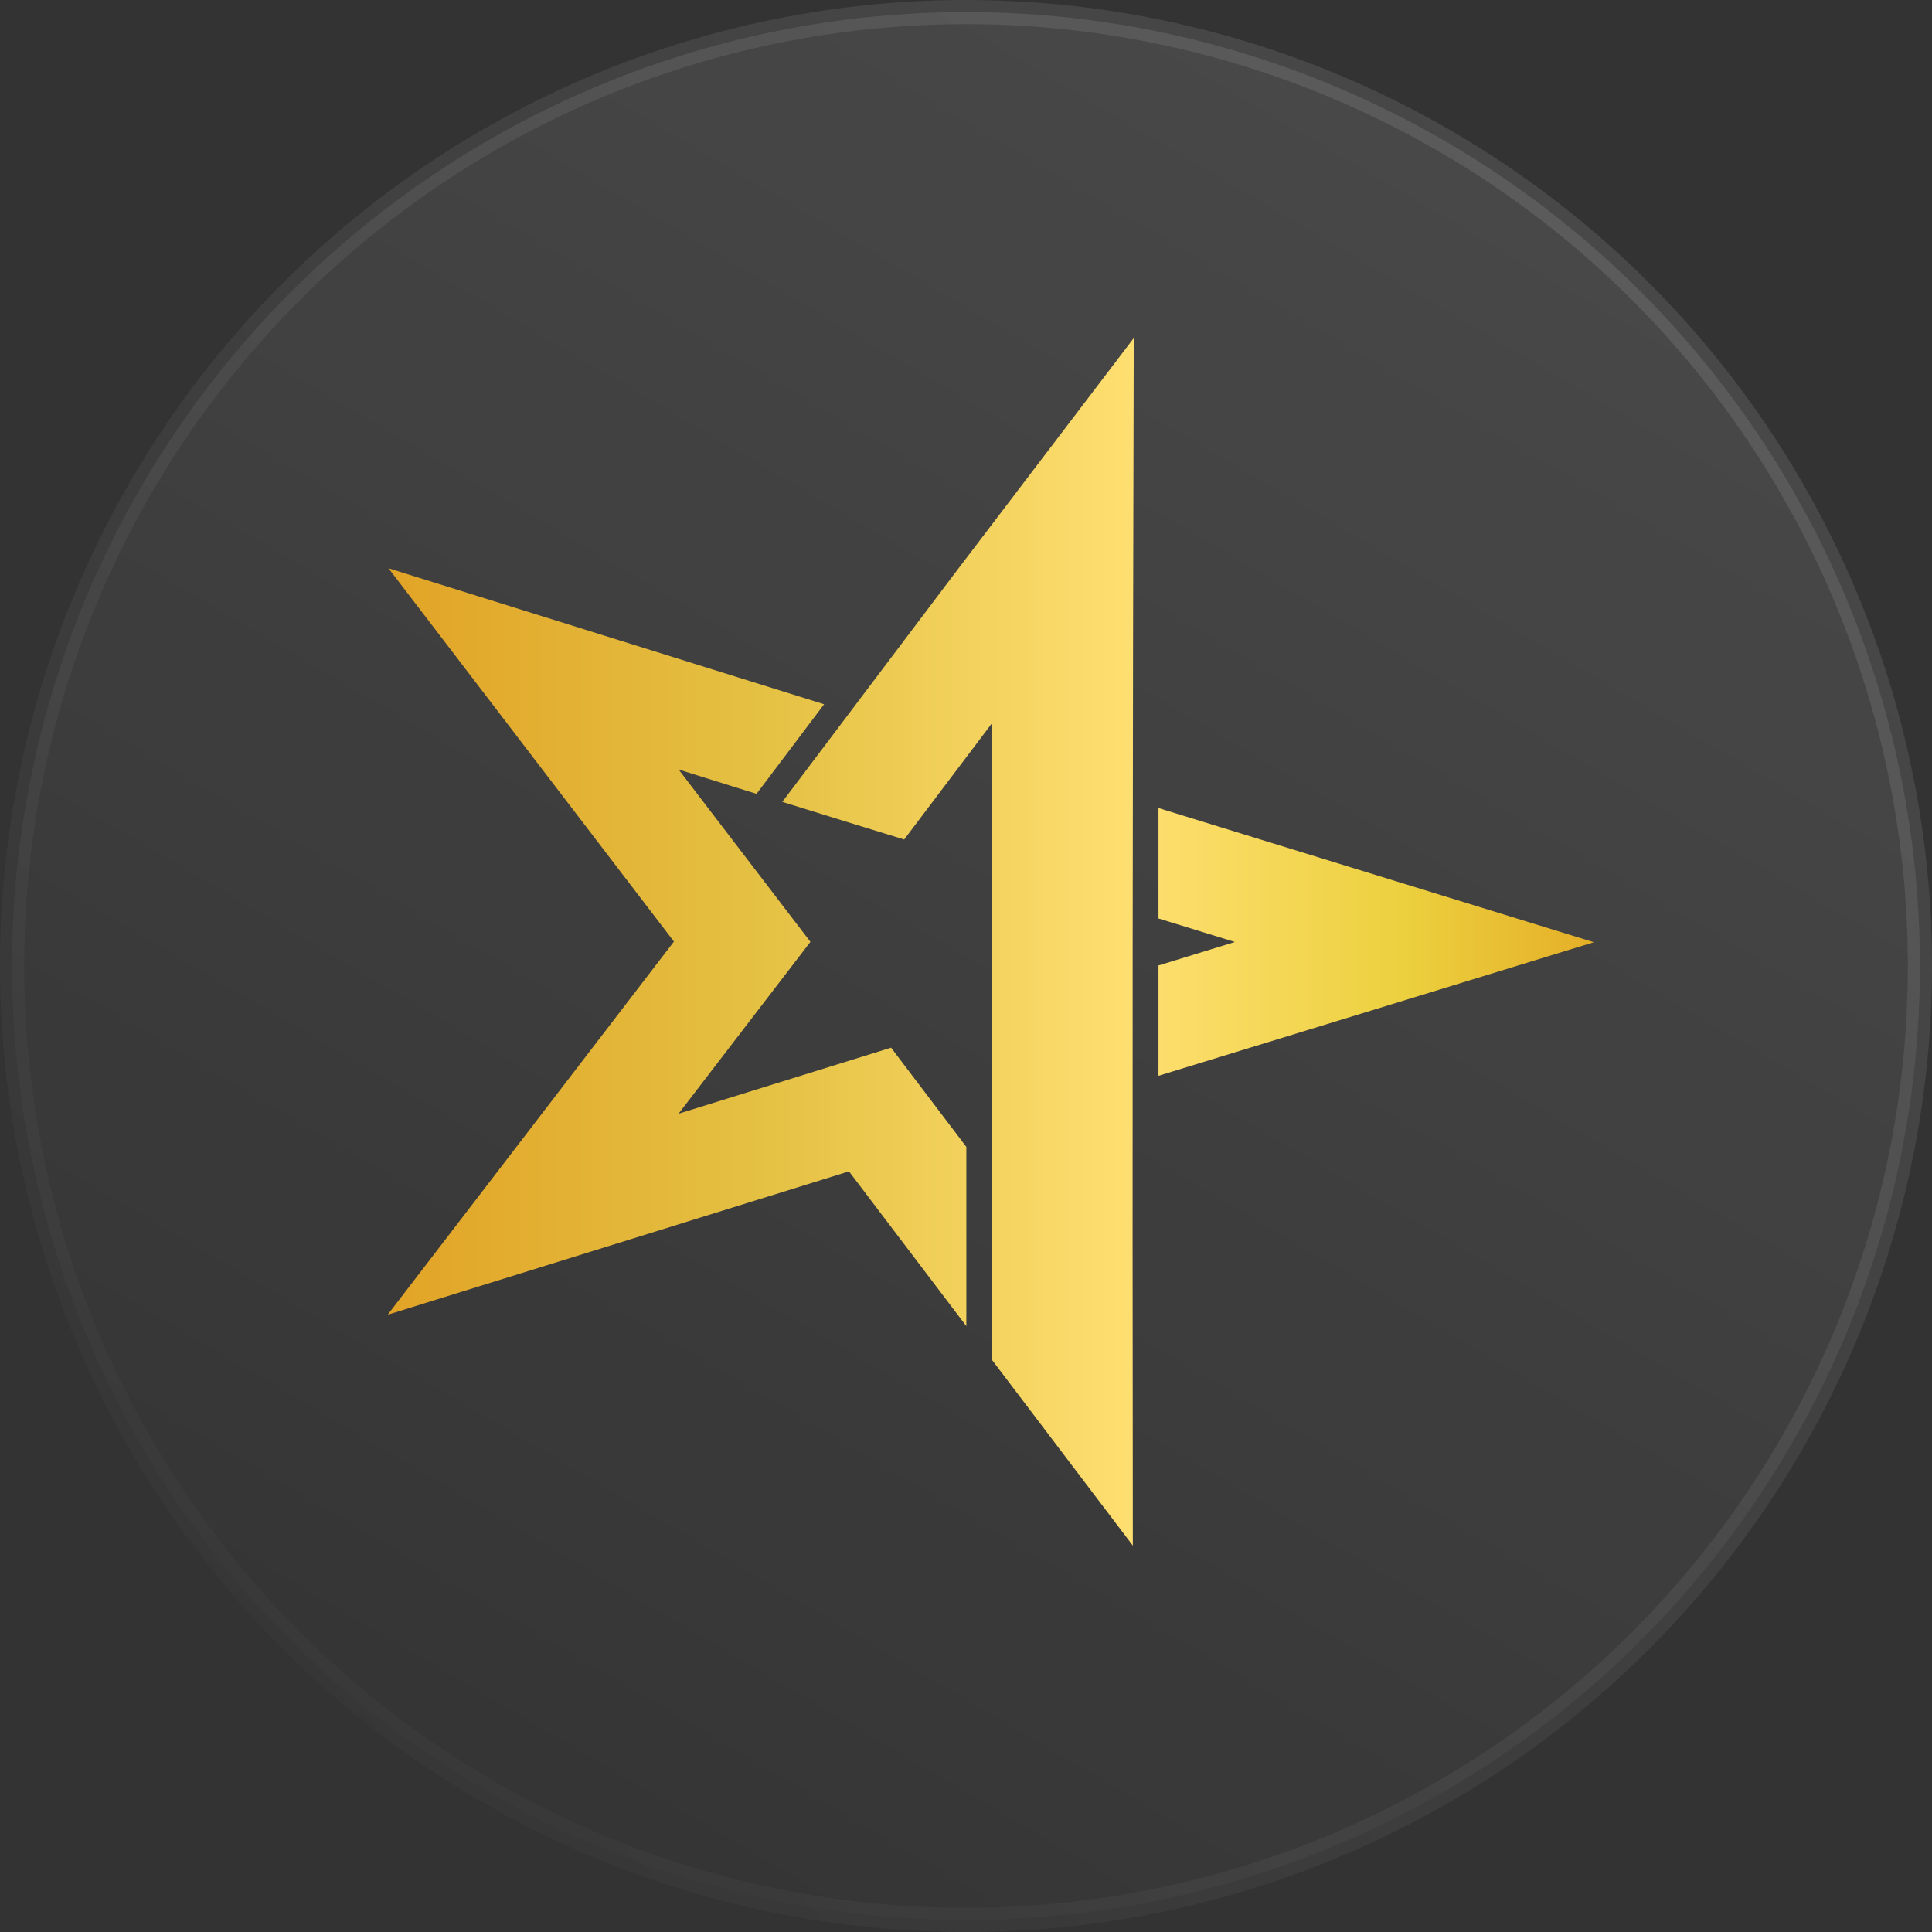
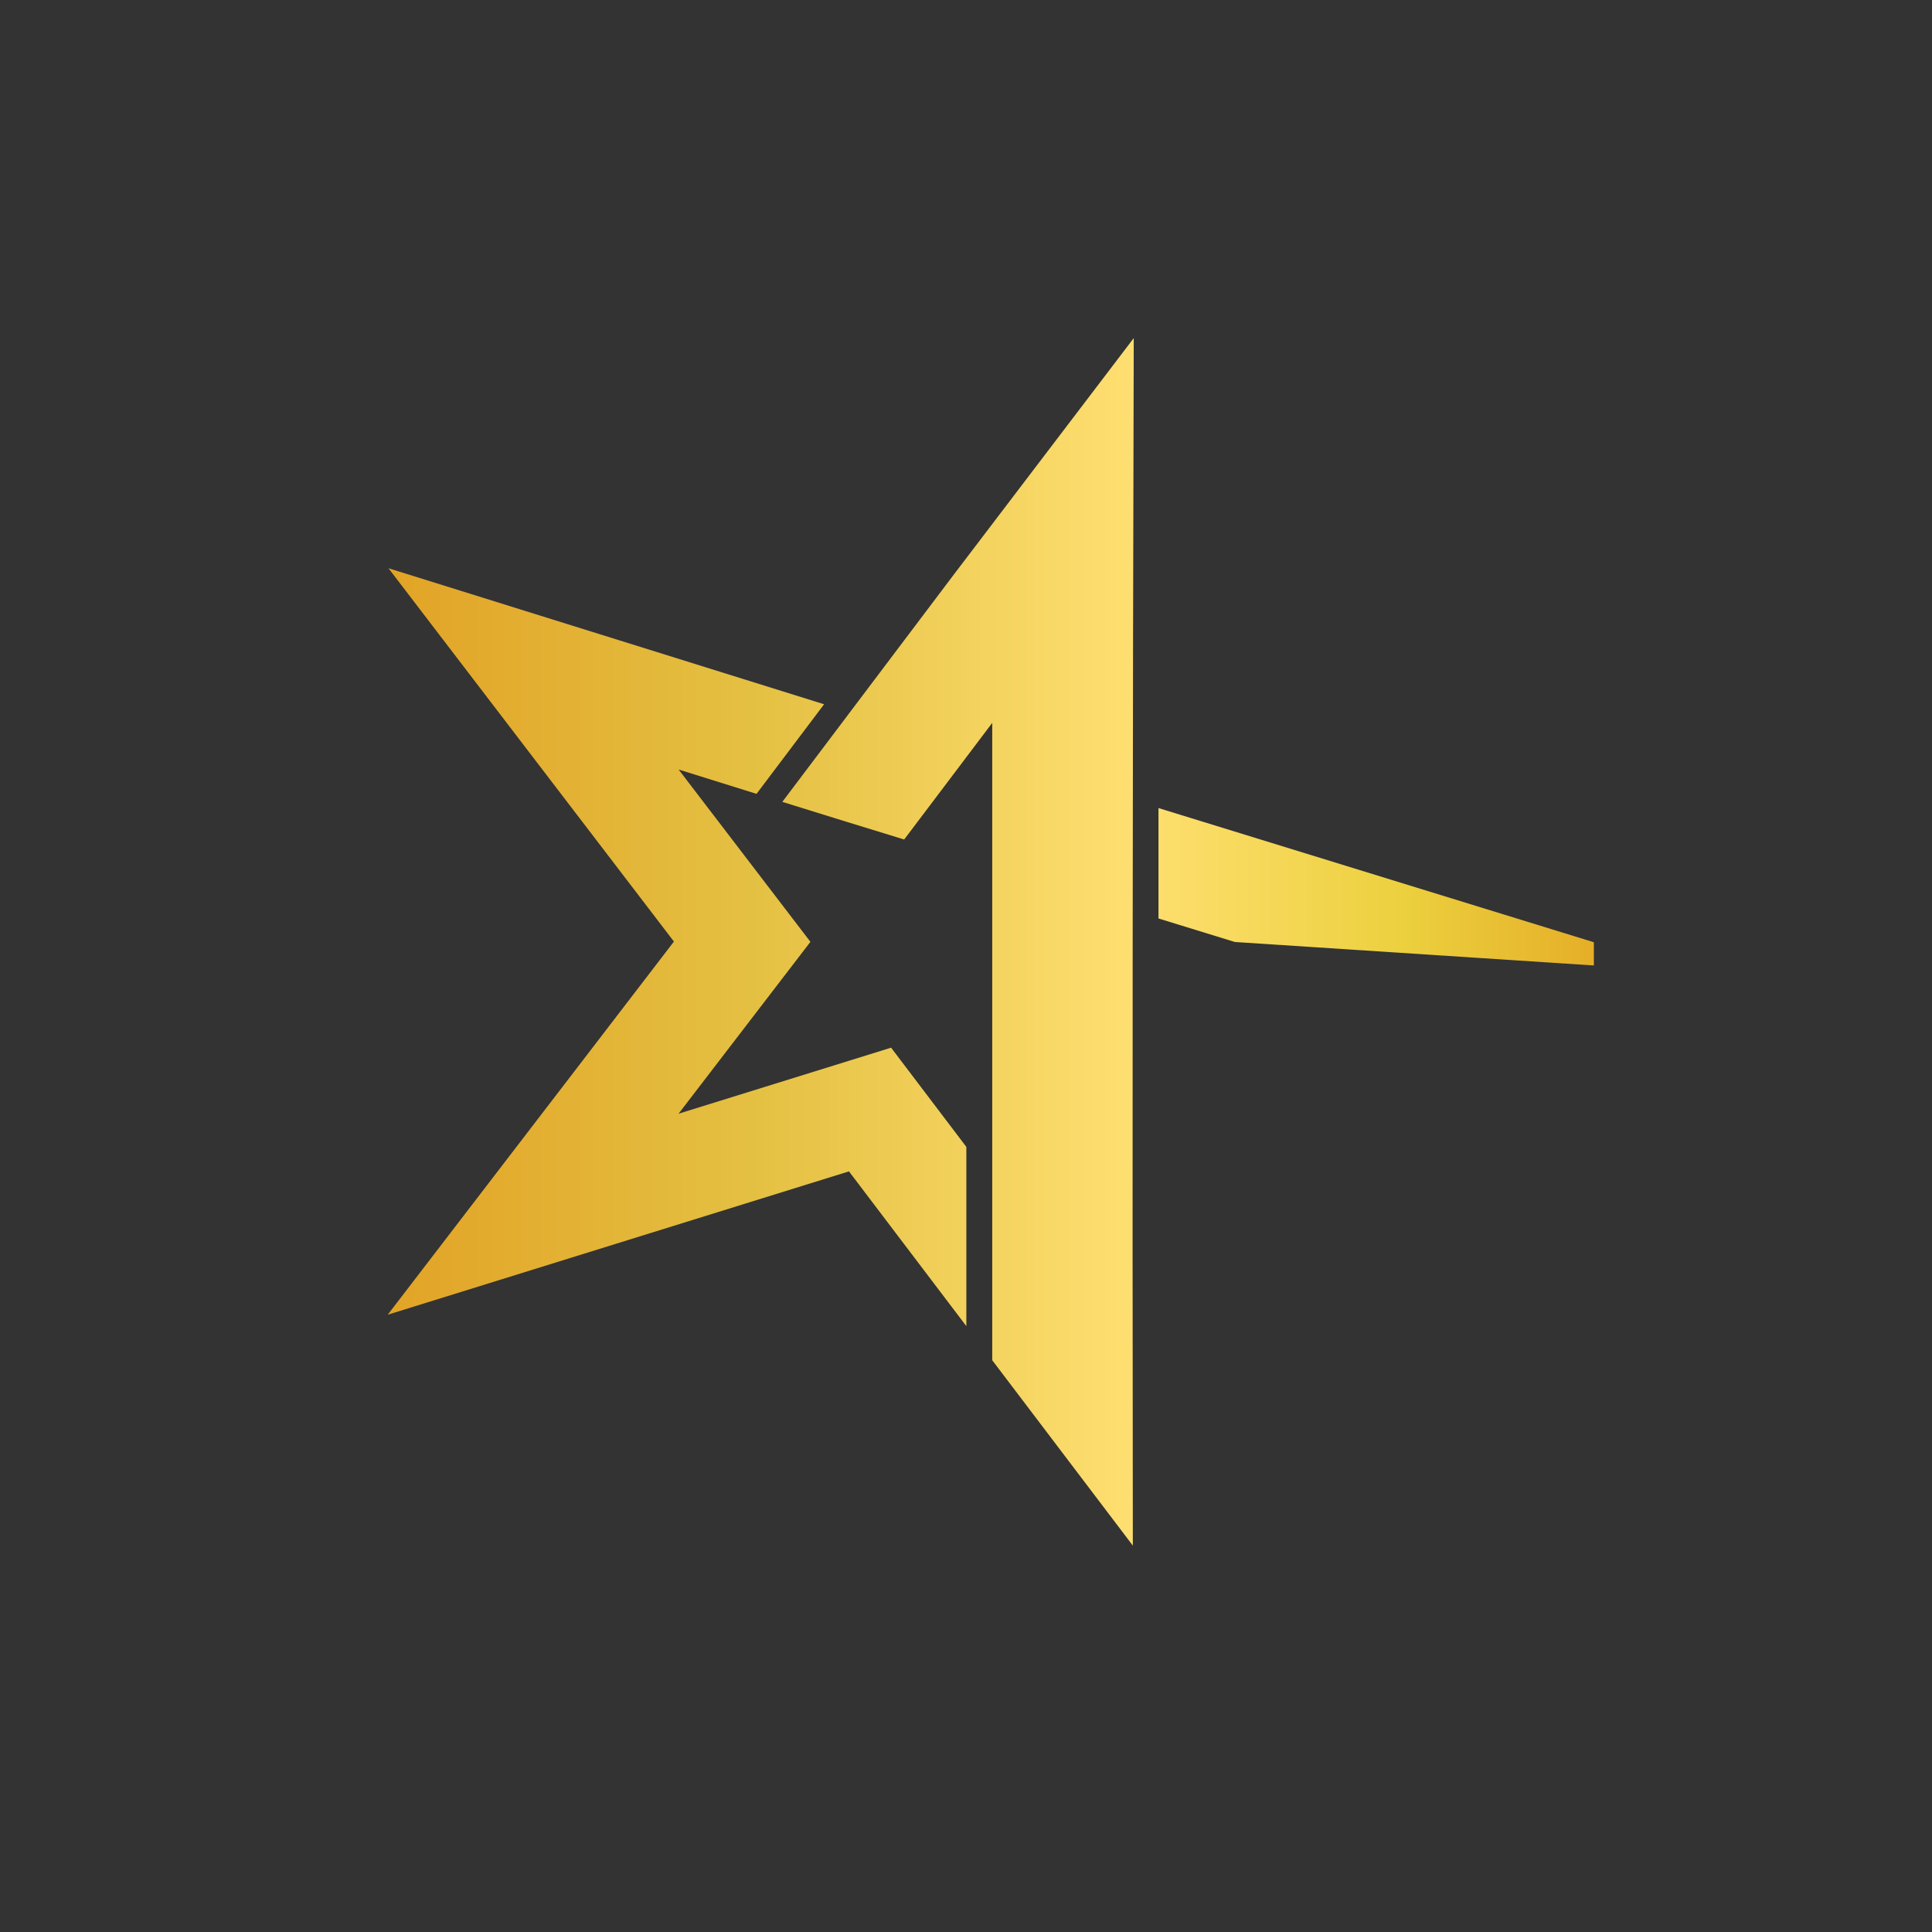
<svg xmlns="http://www.w3.org/2000/svg" width="40" height="40" viewBox="0 0 40 40" fill="none">
  <rect x="0" y="0" width="40" height="40" fill="#333333" stroke="none" />
-   <circle cx="20" cy="20" r="19.75" fill="url(#paint0_linear_320_11056)" fill-opacity="0.1" stroke="url(#paint1_linear_320_11056)" stroke-width="0.5" />
-   <path d="M20.007 27.456L17.577 24.252L8.027 27.22L13.953 19.494L8.043 11.765L17.062 14.581L15.663 16.436L14.05 15.932L16.779 19.5L14.049 23.058L18.449 21.691L20.007 23.745V27.456H20.007ZM23.985 16.73L32.999 19.508L23.985 22.273V19.989L25.567 19.503L23.985 19.016V16.73V16.73ZM23.454 32L20.543 28.162V14.967L18.72 17.381C17.735 17.078 17.185 16.911 16.197 16.602L19.765 11.873L23.473 7C23.45 15.335 23.443 23.668 23.454 32V32Z" fill="url(#paint2_linear_320_11056)" />
+   <path d="M20.007 27.456L17.577 24.252L8.027 27.22L13.953 19.494L8.043 11.765L17.062 14.581L15.663 16.436L14.05 15.932L16.779 19.5L14.049 23.058L18.449 21.691L20.007 23.745V27.456H20.007ZM23.985 16.73L32.999 19.508V19.989L25.567 19.503L23.985 19.016V16.73V16.73ZM23.454 32L20.543 28.162V14.967L18.72 17.381C17.735 17.078 17.185 16.911 16.197 16.602L19.765 11.873L23.473 7C23.45 15.335 23.443 23.668 23.454 32V32Z" fill="url(#paint2_linear_320_11056)" />
  <defs>
    <linearGradient id="paint0_linear_320_11056" x1="27.857" y1="3.271" x2="6.429" y2="39.699" gradientUnits="userSpaceOnUse">
      <stop stop-color="white" />
      <stop offset="1" stop-color="white" stop-opacity="0" />
    </linearGradient>
    <linearGradient id="paint1_linear_320_11056" x1="40" y1="-0.301" x2="0" y2="39.699" gradientUnits="userSpaceOnUse">
      <stop stop-color="white" stop-opacity="0.12" />
      <stop offset="1" stop-color="white" stop-opacity="0" />
    </linearGradient>
    <linearGradient id="paint2_linear_320_11056" x1="8.17" y1="19.585" x2="34.643" y2="19.585" gradientUnits="userSpaceOnUse">
      <stop stop-color="#E2A427" />
      <stop offset="0.28" stop-color="#E4C042" />
      <stop offset="0.58" stop-color="#FEDF71" />
      <stop offset="0.79" stop-color="#ECD03E" />
      <stop offset="1" stop-color="#E2A11E" />
    </linearGradient>
  </defs>
</svg>